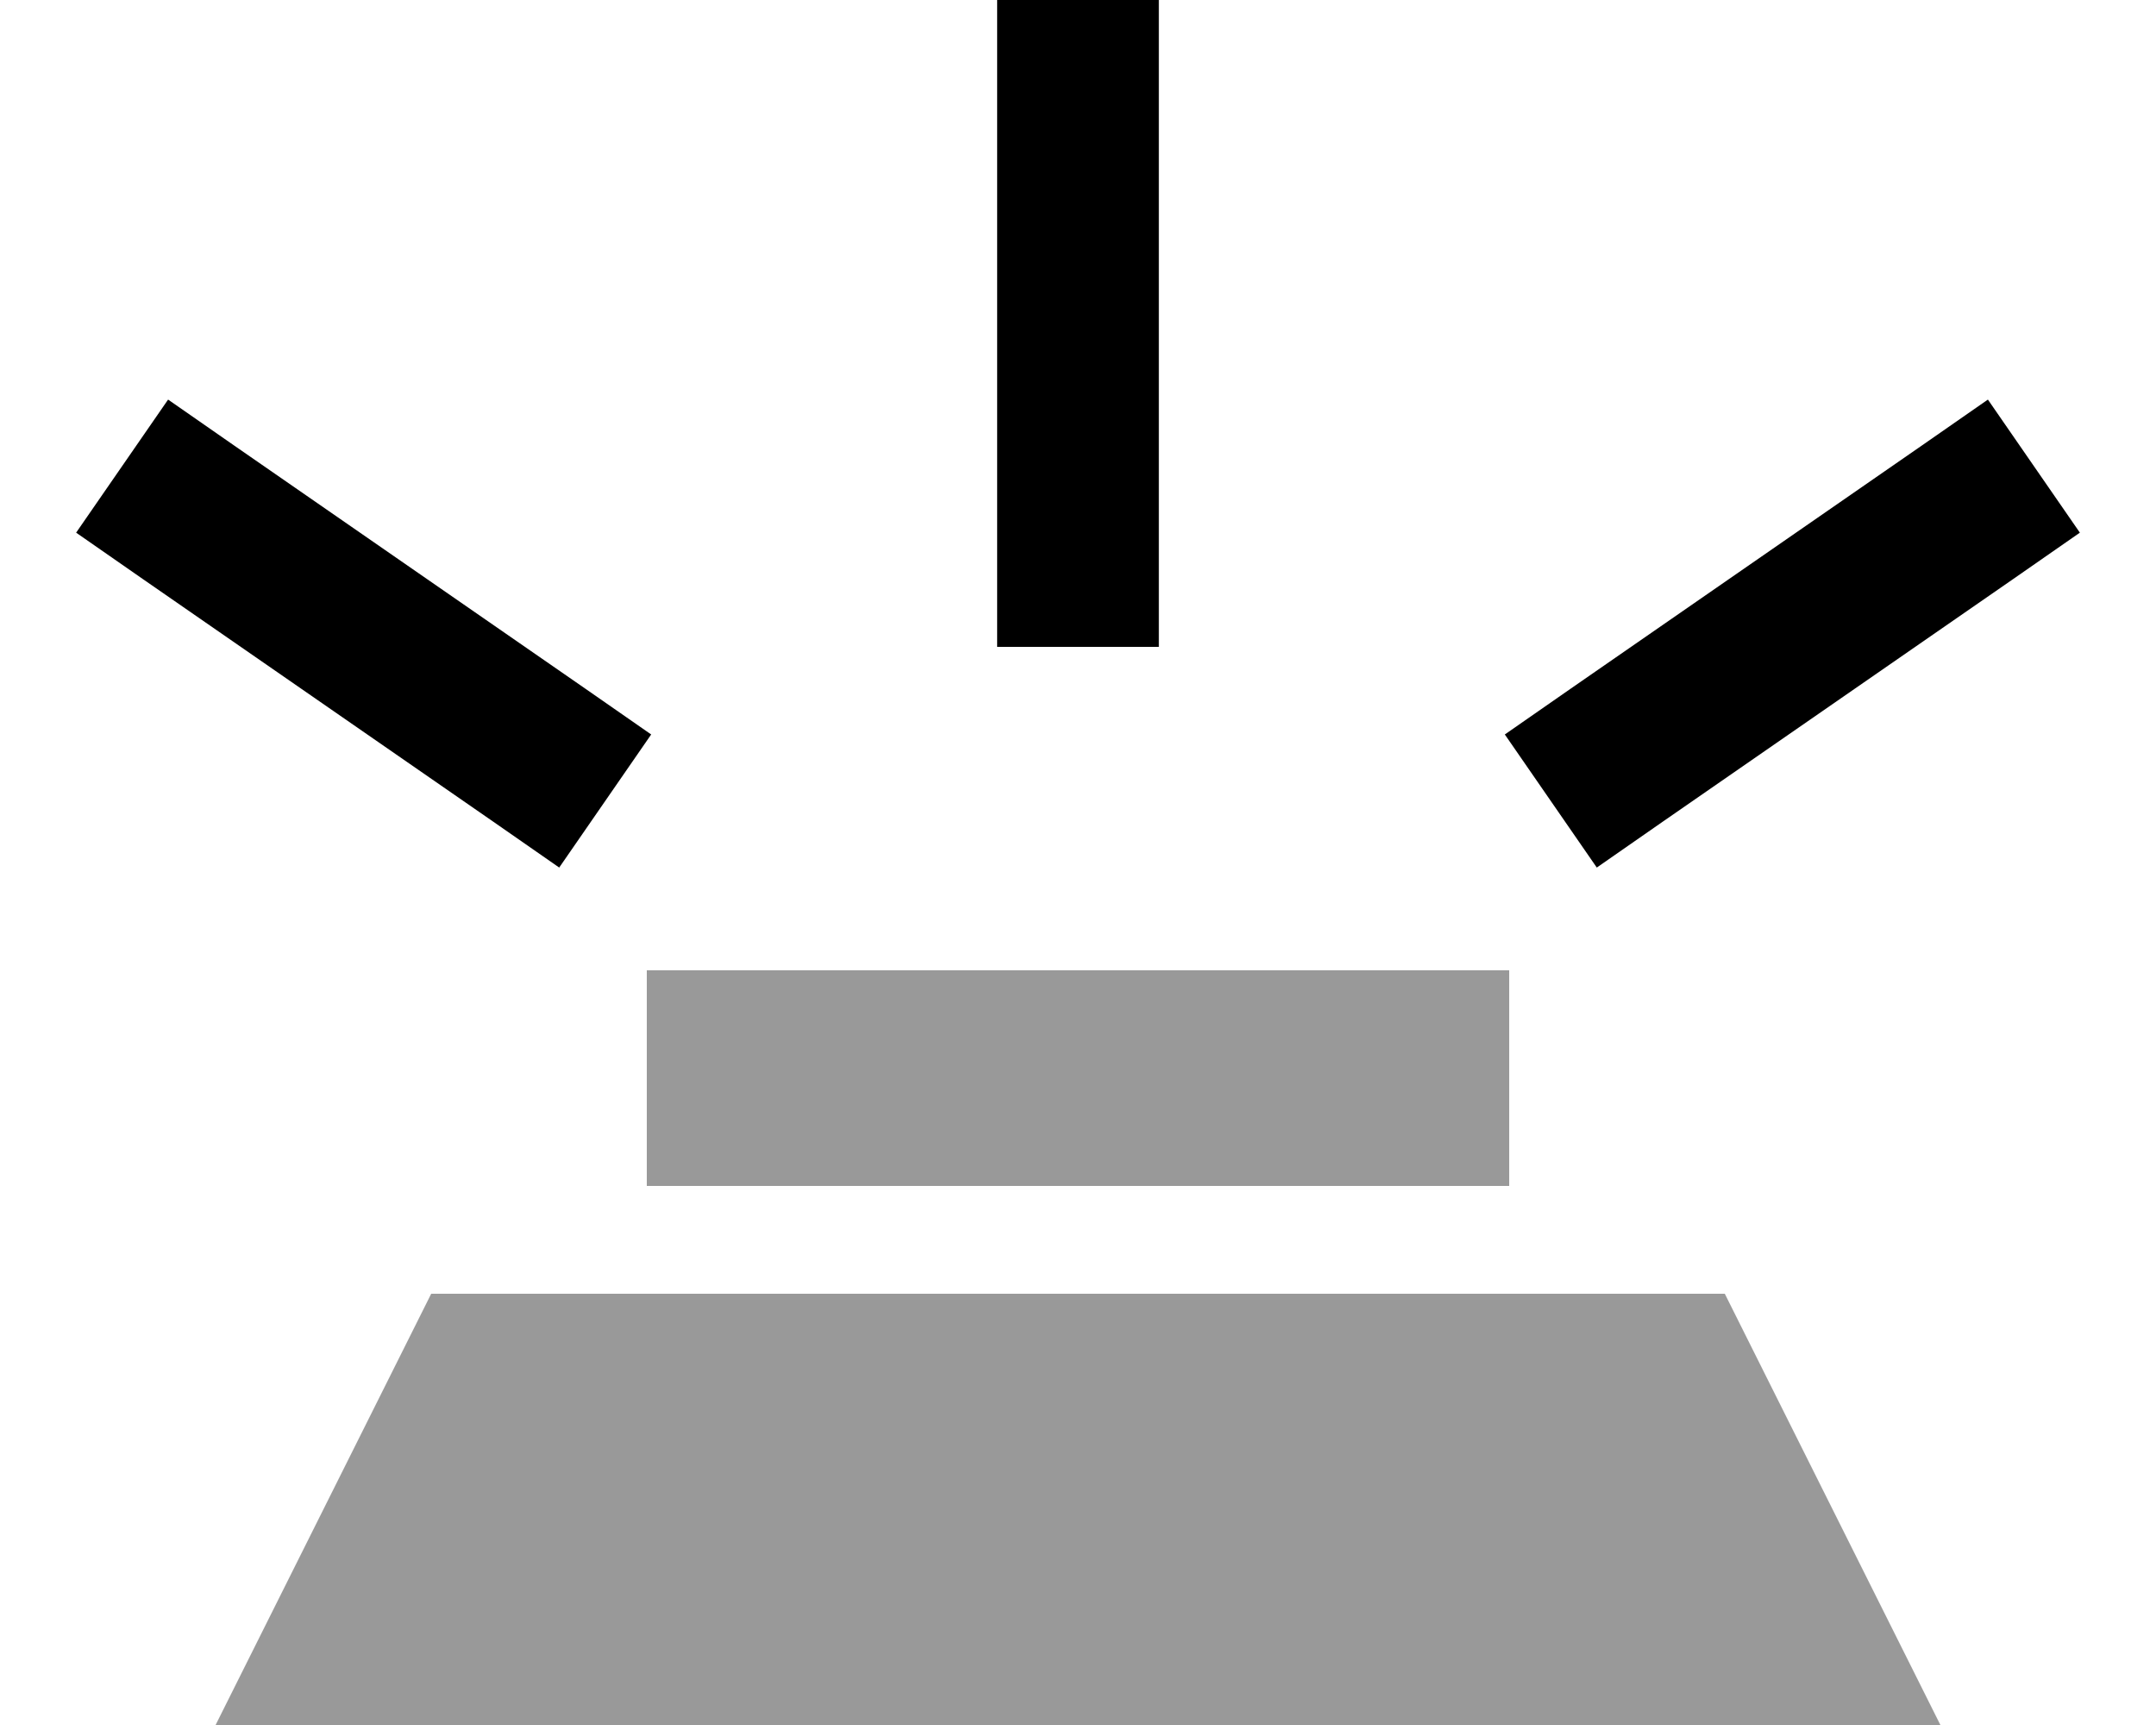
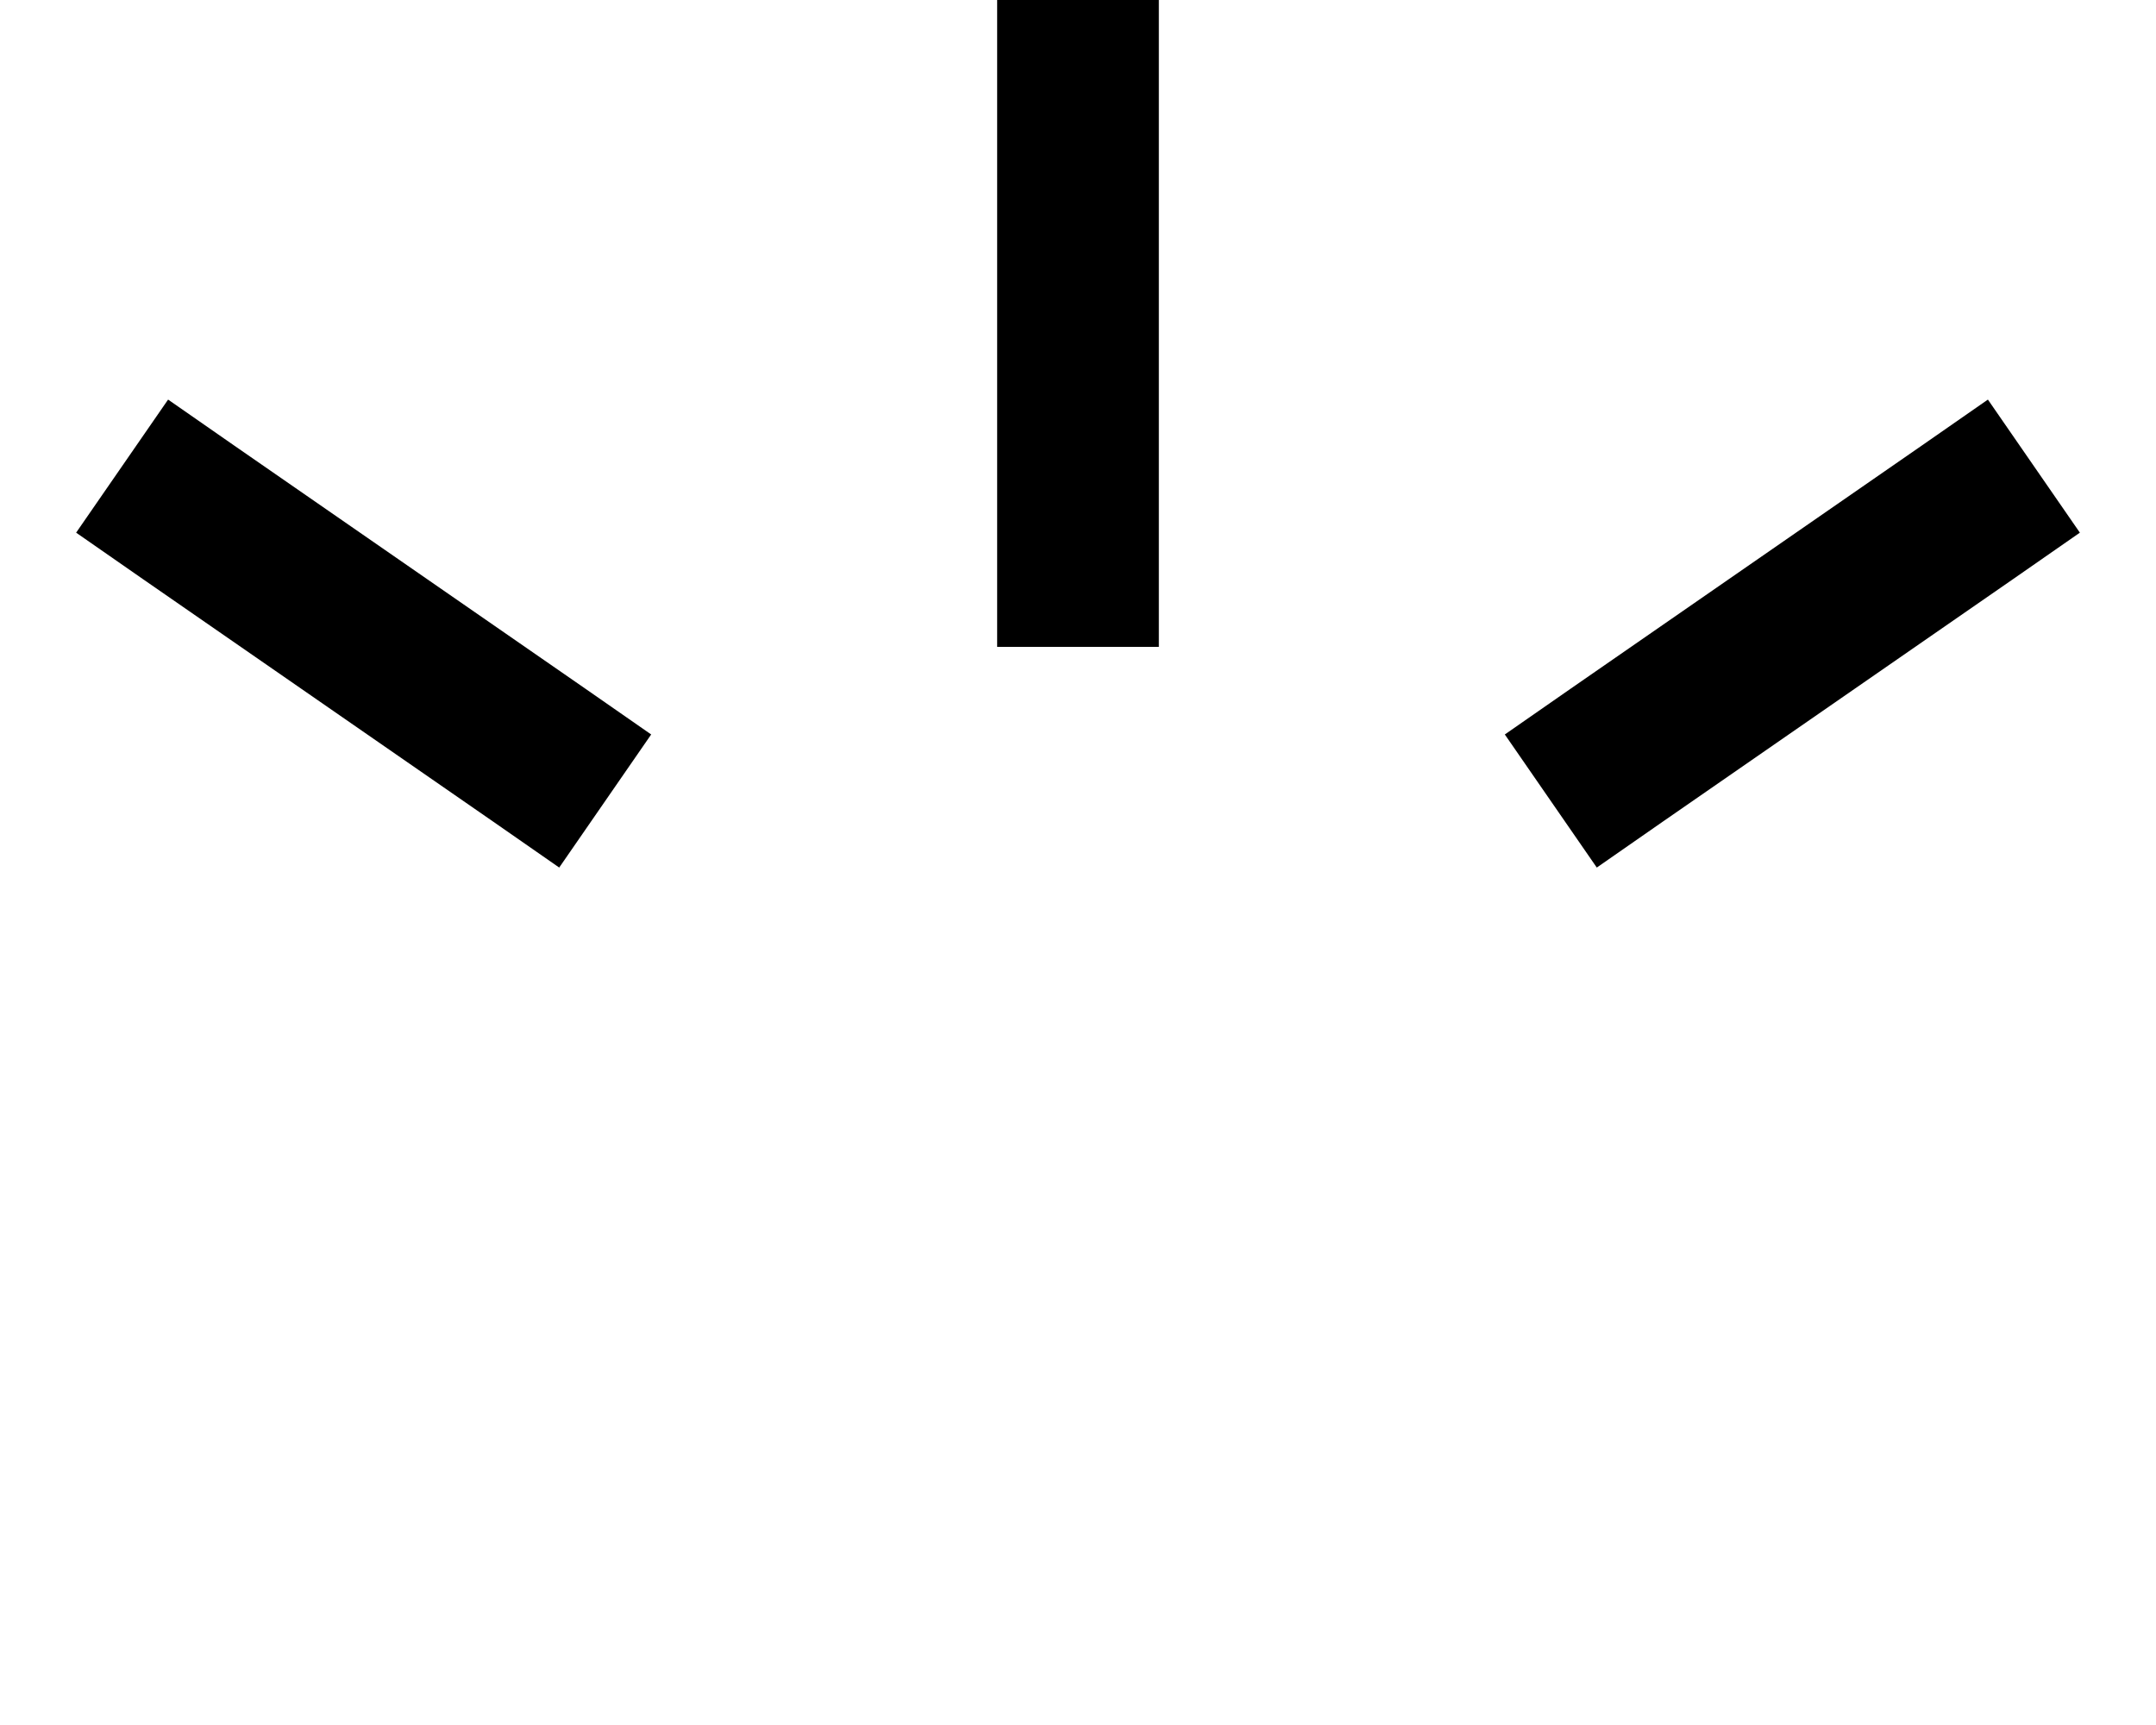
<svg xmlns="http://www.w3.org/2000/svg" viewBox="0 0 640 512">
-   <path class="fa-secondary" style="fill:inherit;opacity:.4;" d="M64 512l512 0L512 384l-384 0L64 512zM192 288l0 64 256 0 0-64-256 0z" />
  <path class="fa-primary" style="fill:inherit;opacity:1;" d="M344 0l0 24 0 144 0 24-48 0 0-24 0-144 0-24 48 0zM49.9 118.6l19.7 13.7 104 72 19.7 13.7-27.3 39.5-19.7-13.7-104-72L22.6 158.1l27.3-39.5zm567.5 39.5l-19.7 13.7-104 72-19.7 13.7-27.3-39.5 19.7-13.7 104-72 19.7-13.7 27.3 39.5z" />
</svg>